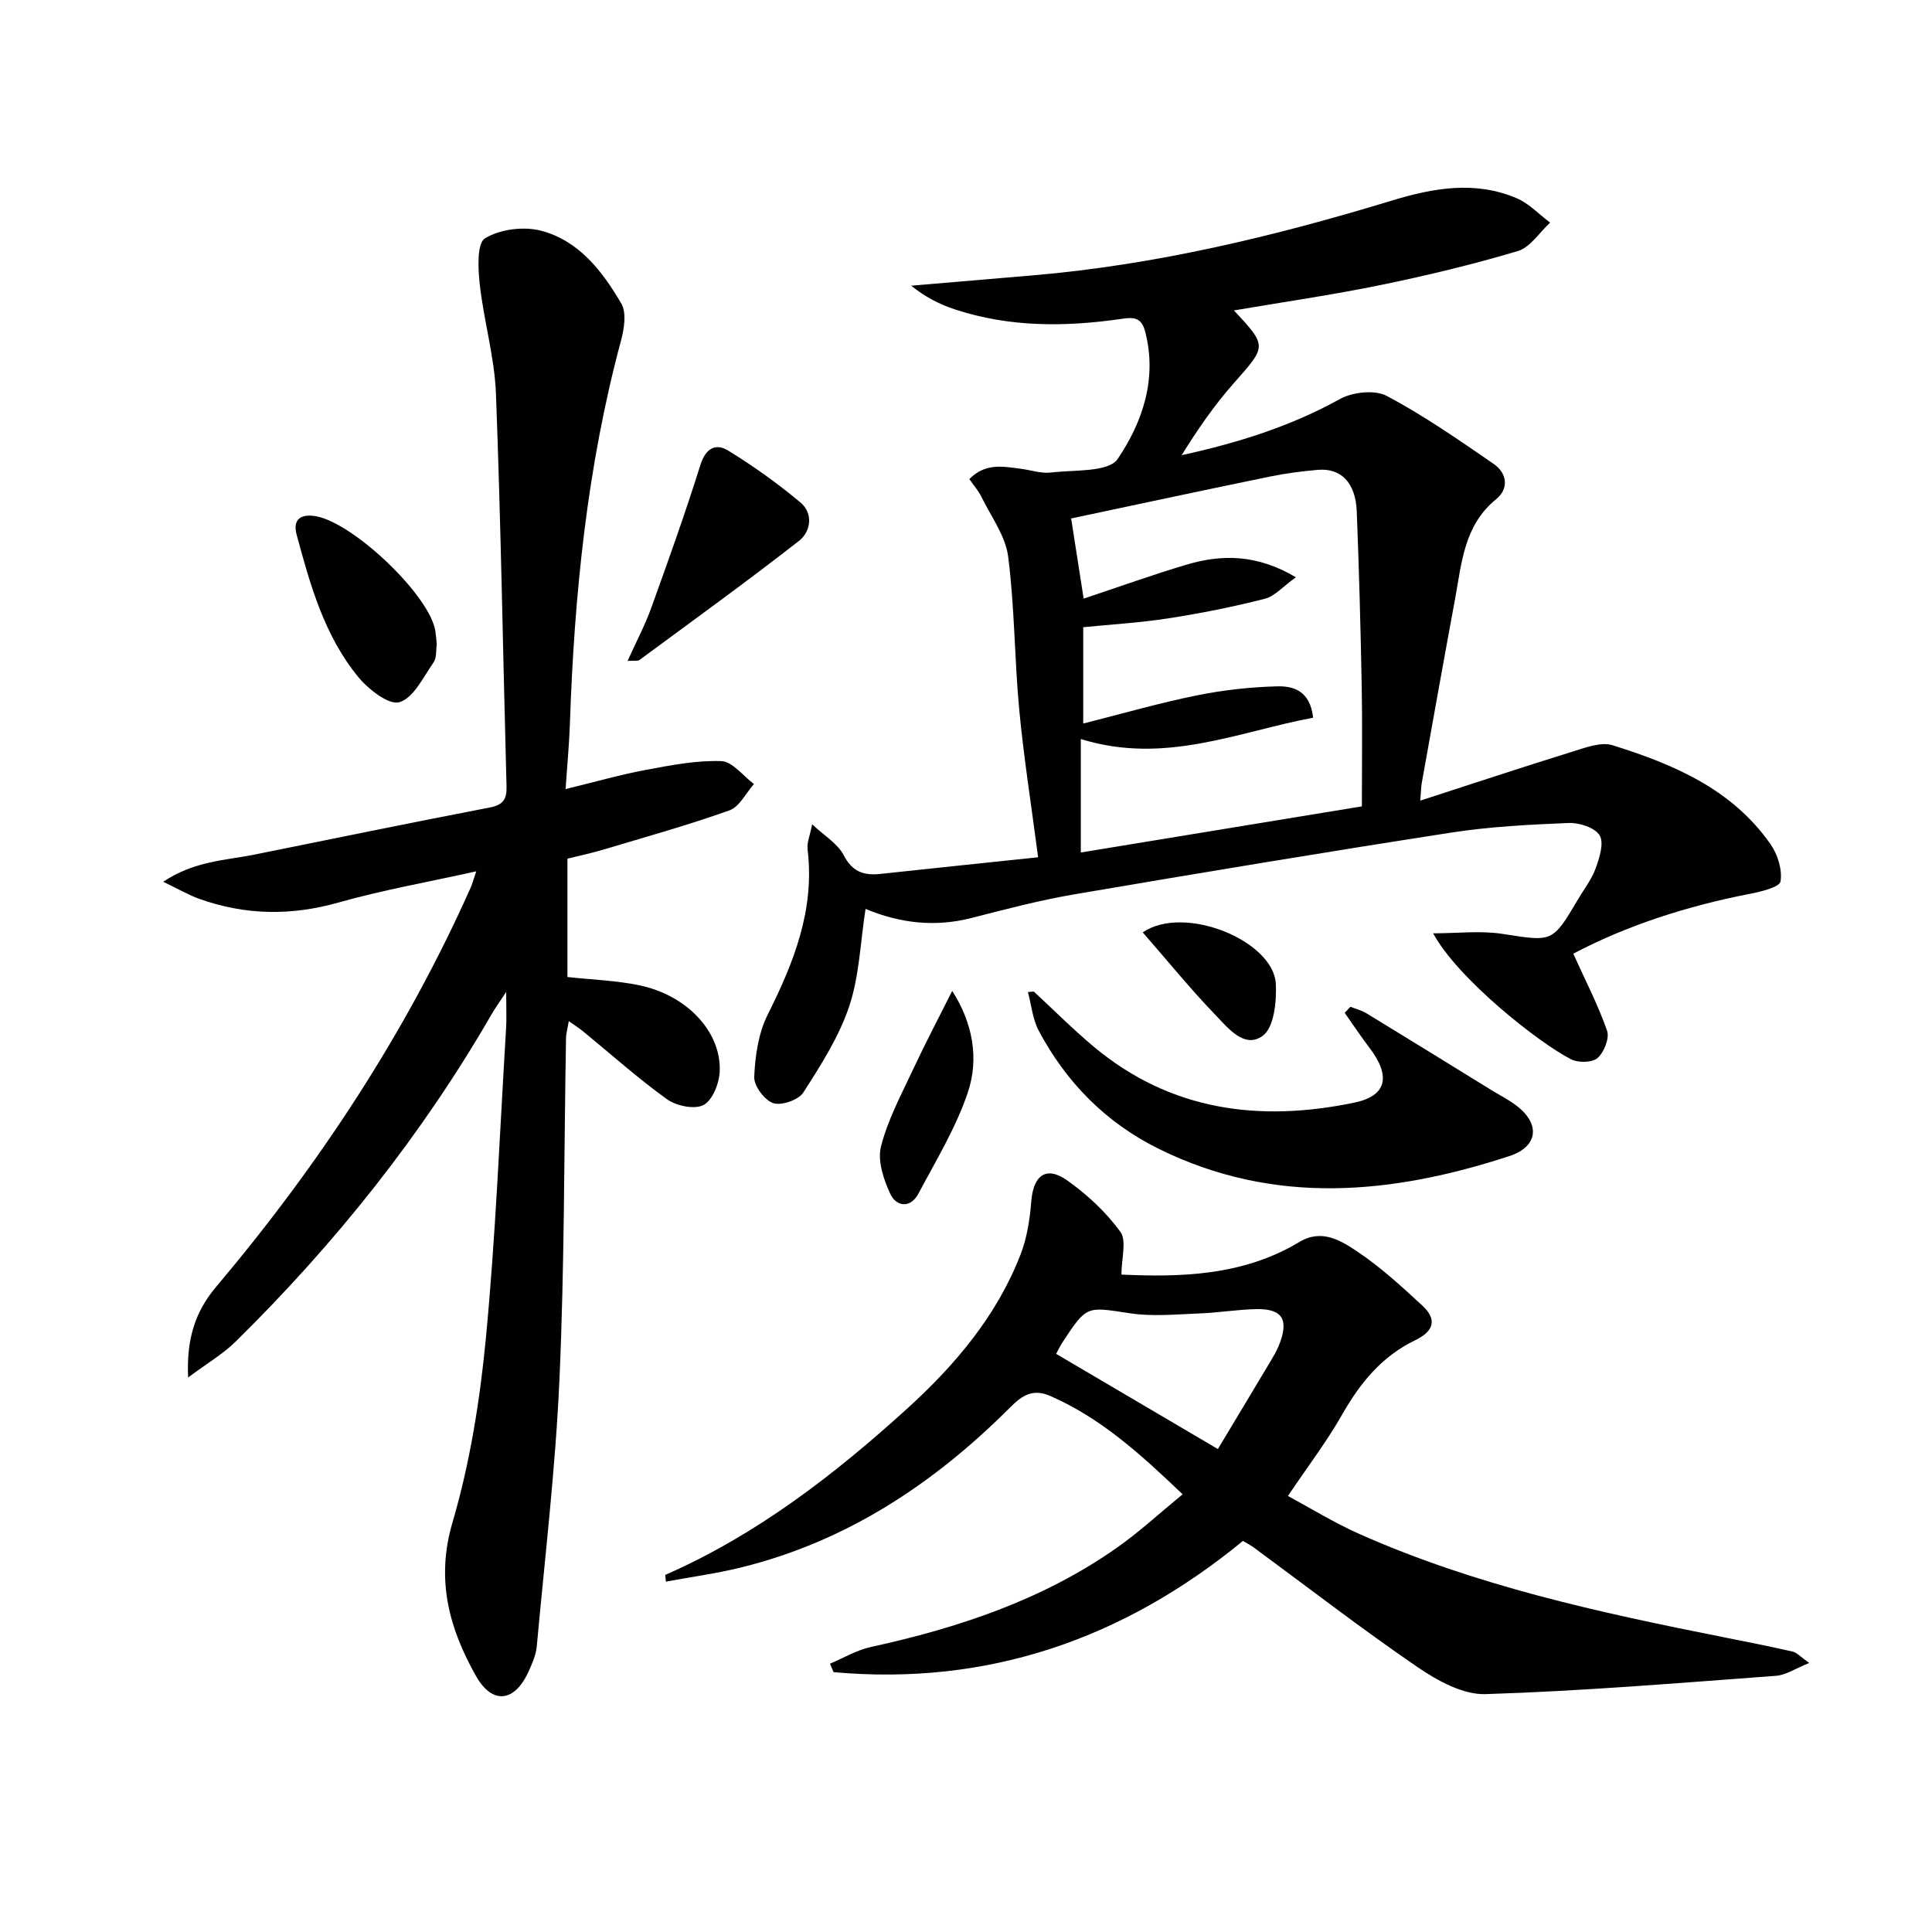
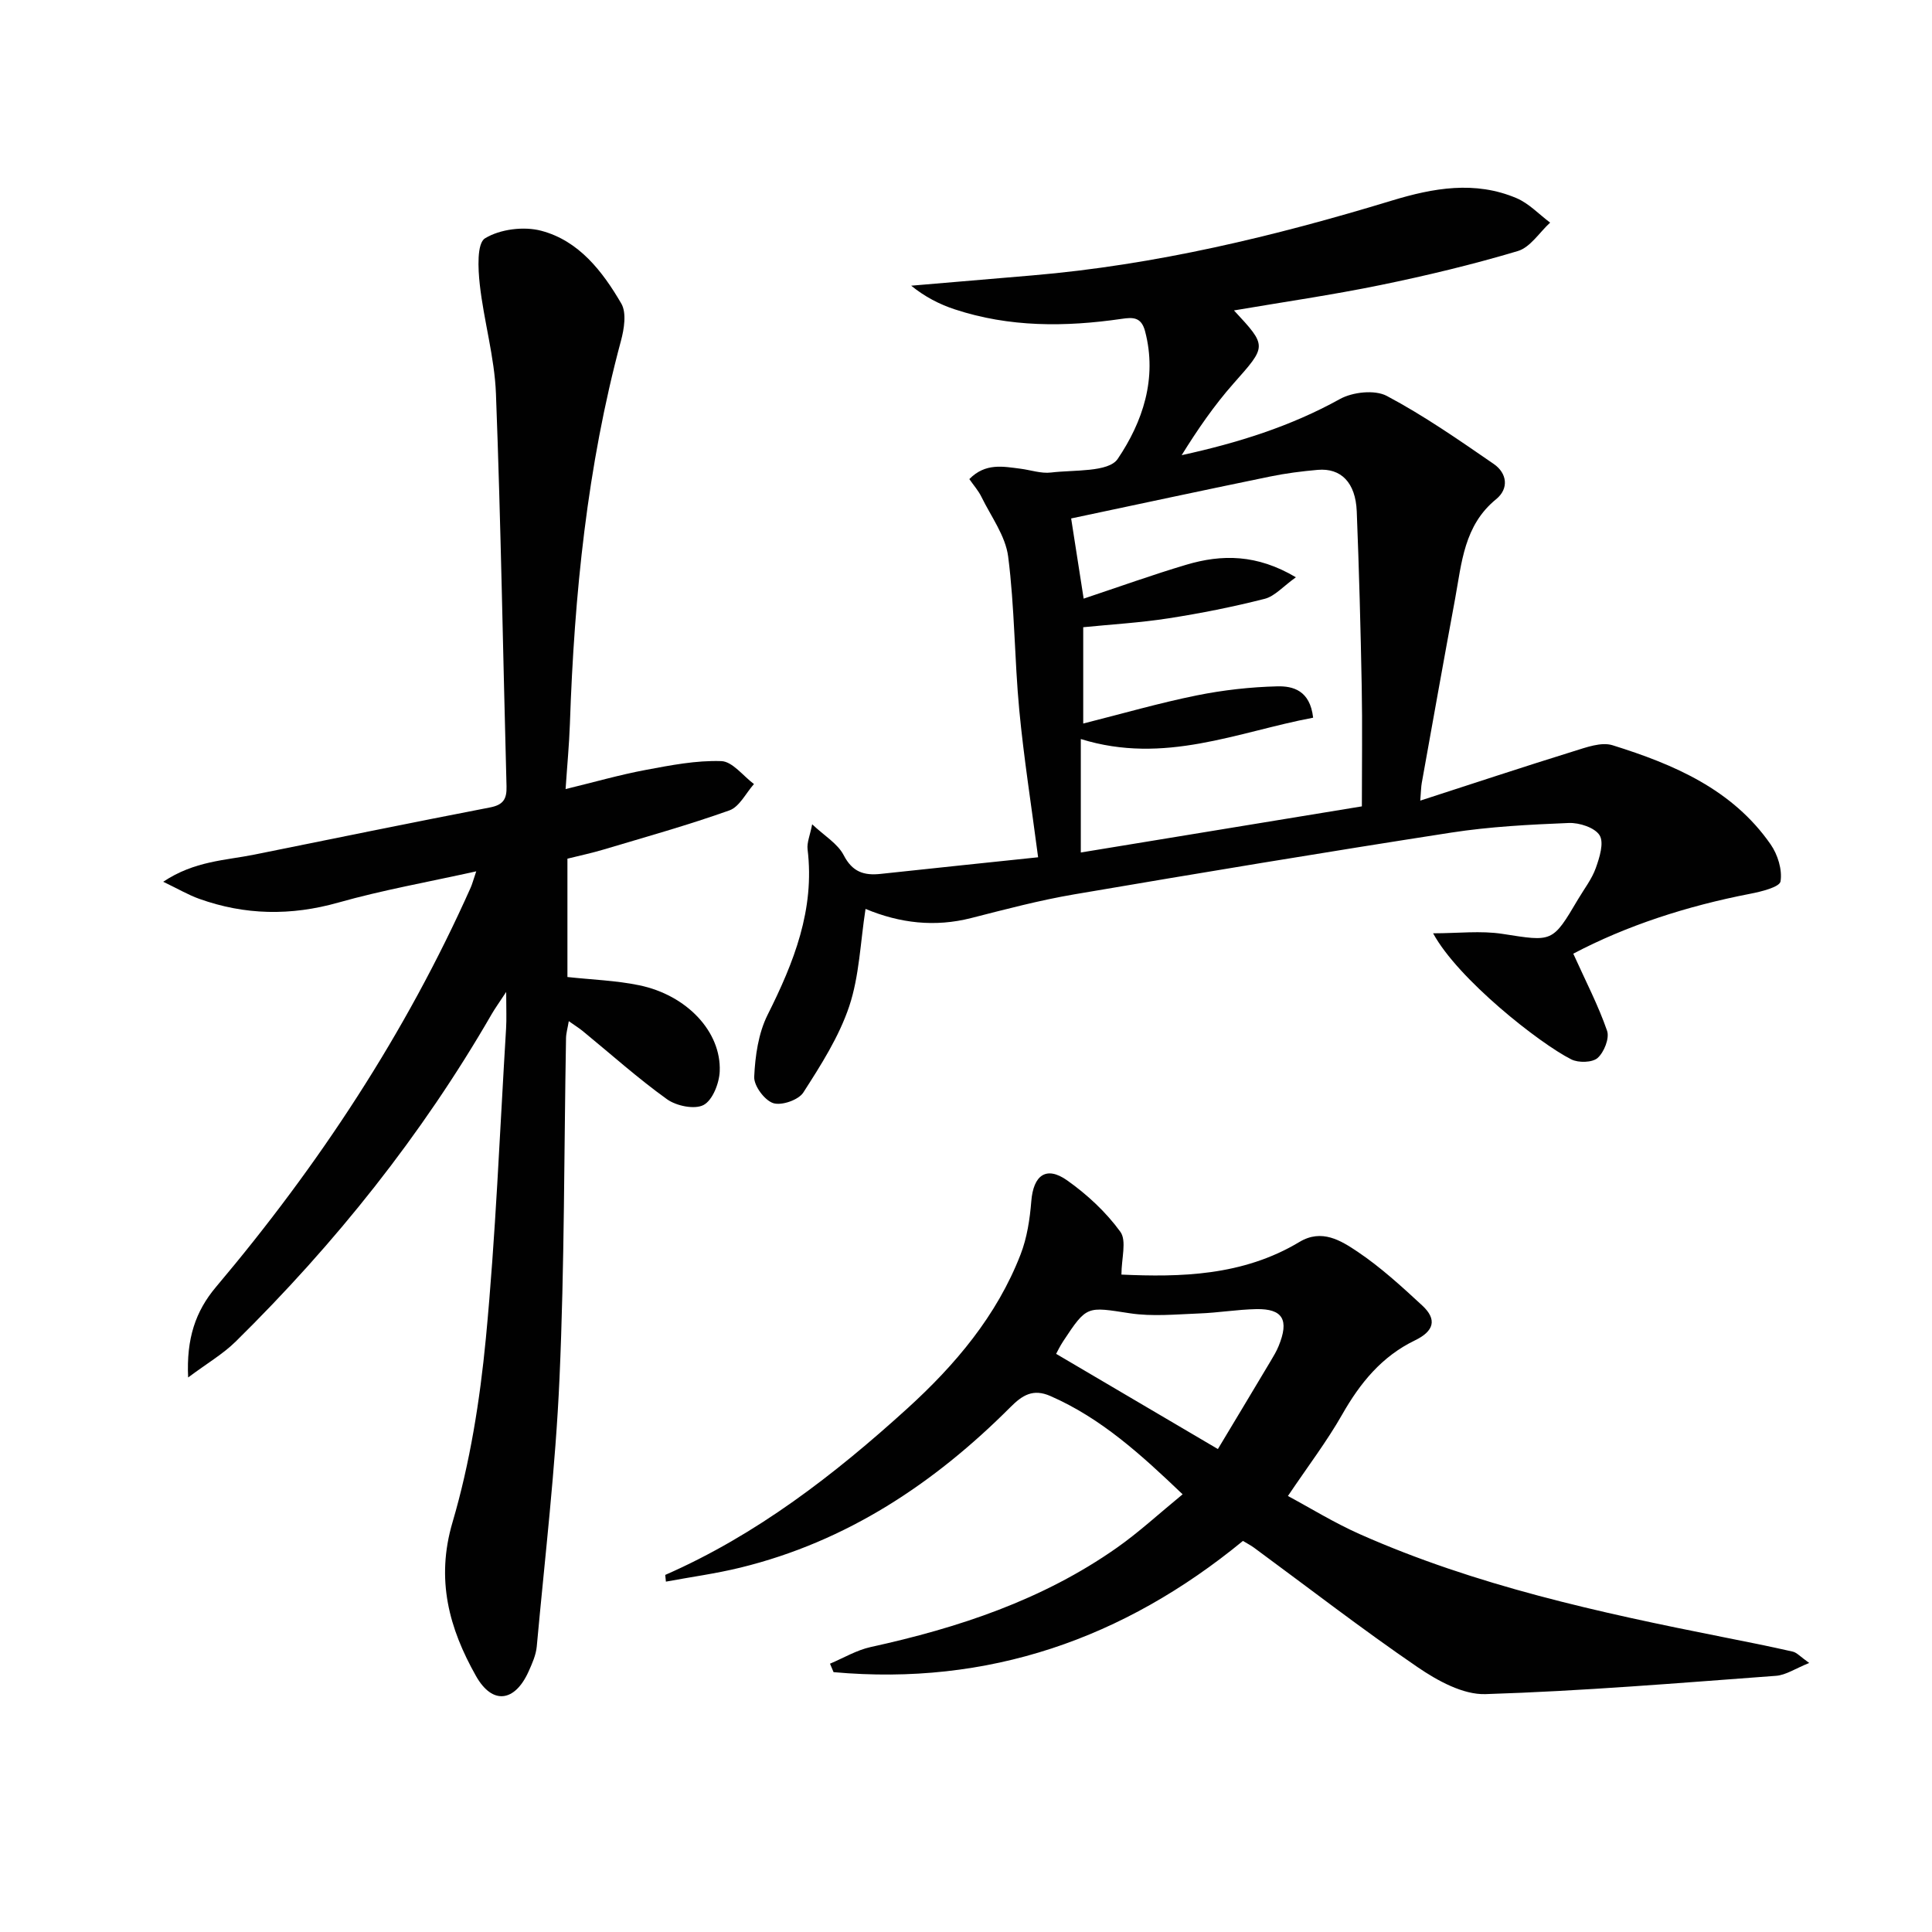
<svg xmlns="http://www.w3.org/2000/svg" enable-background="new 0 0 400 400" viewBox="0 0 400 400">
  <g fill="#010101">
    <path d="m325.73 197.45c2.62 5.8 5.2 10.75 7 15.97.53 1.54-.62 4.43-1.96 5.62-1.1.97-3.98 1.04-5.46.29-6.59-3.32-23.44-16.59-28.6-26.1 5.16 0 9.87-.58 14.37.12 10.35 1.61 10.31 1.87 15.63-7.15 1.27-2.15 2.86-4.18 3.68-6.48.78-2.17 1.74-5.24.79-6.78-.99-1.6-4.21-2.64-6.39-2.55-8.13.33-16.3.75-24.33 1.99-26.06 4.04-52.08 8.36-78.07 12.79-7.17 1.22-14.25 3.1-21.31 4.9-7.52 1.92-14.76 1.08-21.88-1.89-1.08 6.95-1.28 13.88-3.38 20.17-2.12 6.32-5.86 12.17-9.5 17.84-.99 1.55-4.52 2.77-6.24 2.2-1.8-.6-4.01-3.59-3.93-5.44.2-4.33.86-9.01 2.77-12.83 5.44-10.86 9.8-21.78 8.28-34.27-.17-1.4.51-2.91.95-5.19 2.51 2.37 5.28 3.99 6.53 6.4 1.81 3.5 4.22 4.24 7.65 3.87 11.3-1.22 22.61-2.39 32.6-3.44-1.42-10.88-2.97-20.64-3.9-30.47-1-10.57-.95-21.26-2.3-31.78-.55-4.3-3.55-8.3-5.54-12.38-.62-1.27-1.6-2.37-2.5-3.67 3.34-3.4 7-2.6 10.58-2.15 2.12.27 4.29 1.04 6.34.79 4.78-.58 11.91-.02 13.8-2.82 5.14-7.61 8.25-16.64 5.66-26.45-.79-2.98-2.56-2.88-4.87-2.54-11.64 1.69-23.21 1.76-34.52-1.97-3.19-1.05-6.21-2.61-9.03-4.9 8.36-.71 16.72-1.42 25.08-2.13 25.43-2.16 50.09-8.08 74.43-15.49 8.6-2.62 17.22-4.15 25.81-.51 2.58 1.09 4.66 3.35 6.97 5.07-2.22 2.03-4.11 5.12-6.7 5.89-9.35 2.79-18.88 5.08-28.44 7.04-9.99 2.05-20.1 3.51-30.32 5.25 6.94 7.47 6.8 7.34-.12 15.16-4 4.53-7.45 9.55-10.71 14.81 11.6-2.54 22.53-5.95 32.76-11.62 2.63-1.46 7.22-1.97 9.71-.65 7.71 4.09 14.94 9.13 22.16 14.1 2.73 1.89 3.19 5.08.47 7.29-6.65 5.42-7.12 13.18-8.49 20.63-2.35 12.7-4.62 25.41-6.9 38.12-.14.76-.14 1.55-.31 3.65 11.08-3.59 21.37-7 31.72-10.21 2.62-.81 5.76-1.99 8.11-1.25 12.64 3.95 24.78 9.1 32.71 20.52 1.47 2.11 2.44 5.25 2.05 7.66-.19 1.18-3.97 2.12-6.25 2.56-13.14 2.54-25.67 6.61-36.66 12.41zm-43.77-30.5c0-8.85.12-16.82-.03-24.79-.23-12.1-.55-24.2-1.03-36.29-.24-5.96-3.26-9.01-8.08-8.59-3.3.29-6.61.71-9.86 1.38-13.76 2.83-27.49 5.78-41.19 8.68.78 5.02 1.68 10.77 2.59 16.6 7.44-2.48 14.29-4.95 21.26-7.02 7.36-2.19 14.62-2.19 22.68 2.6-2.67 1.91-4.38 3.93-6.46 4.46-6.56 1.67-13.24 3-19.93 4.04-5.85.91-11.78 1.25-17.64 1.84v19.94c8.17-2.06 15.76-4.26 23.48-5.82 5.48-1.11 11.12-1.74 16.7-1.88 3.2-.08 6.78.8 7.42 6.49-15.66 2.95-30.76 9.8-48.1 4.42v23.49c19.16-3.15 38.44-6.31 58.19-9.55z" />
    <path d="m117.1 163.37c5.97-1.45 11.22-2.96 16.56-3.96 5.18-.97 10.47-2.01 15.68-1.83 2.31.08 4.51 3.07 6.76 4.75-1.67 1.87-3 4.71-5.08 5.45-8.58 3.06-17.37 5.51-26.1 8.12-2.37.71-4.79 1.22-7.44 1.88v24.5c5.08.56 10.06.71 14.87 1.71 9.85 2.04 17 9.62 16.66 17.82-.1 2.46-1.47 5.96-3.33 6.96-1.85.99-5.64.21-7.58-1.18-6.07-4.36-11.66-9.38-17.45-14.12-.76-.62-1.6-1.14-2.89-2.05-.24 1.46-.55 2.48-.57 3.5-.42 23.48-.31 46.98-1.35 70.42-.82 18.55-3.02 37.04-4.71 55.55-.16 1.76-.95 3.52-1.69 5.17-2.83 6.29-7.47 7-10.89.94-5.54-9.81-8.37-19.93-4.86-31.83 3.62-12.31 5.67-25.24 6.9-38.05 2.04-21.34 2.88-42.79 4.19-64.2.12-1.96.02-3.94.02-7.55-1.53 2.33-2.31 3.4-2.97 4.54-14.49 25.11-32.42 47.55-53.04 67.85-2.62 2.58-5.9 4.49-9.84 7.43-.38-8.05 1.52-13.7 5.78-18.75 21.26-25.19 39.25-52.48 52.71-82.65.33-.74.53-1.54 1.16-3.39-9.99 2.22-19.41 3.88-28.56 6.47-9.81 2.77-19.31 2.62-28.8-.78-2.24-.8-4.32-2.03-7.45-3.53 6.48-4.33 12.87-4.41 18.9-5.63 16.25-3.29 32.49-6.61 48.77-9.76 2.75-.53 3.48-1.75 3.41-4.35-.73-27.11-1.16-54.23-2.19-81.33-.29-7.56-2.51-15.04-3.35-22.61-.36-3.24-.62-8.5 1.09-9.54 3.11-1.9 8.04-2.52 11.65-1.56 7.79 2.06 12.68 8.4 16.56 15.06 1.13 1.93.59 5.27-.07 7.73-7 25.99-9.66 52.54-10.57 79.34-.15 4.26-.56 8.52-.89 13.46z" />
-     <path d="m137.73 326.07c18.9-8.29 34.99-20.72 50.11-34.45 9.92-9.02 18.54-19.2 23.46-31.9 1.34-3.45 1.92-7.31 2.22-11.03.43-5.35 3.07-7.37 7.4-4.32 4.15 2.93 8.06 6.56 11.03 10.65 1.36 1.86.23 5.54.23 8.87 12.09.54 25.07.33 36.86-6.76 4.63-2.78 8.59-.28 12.01 2.01 4.81 3.23 9.15 7.21 13.42 11.16 3.11 2.88 2.44 5.3-1.54 7.22-6.85 3.31-11.33 8.81-15.04 15.33-3.18 5.59-7.11 10.74-11.24 16.88 4.54 2.43 9.56 5.54 14.9 7.91 24 10.64 49.47 16.2 75.07 21.28 4.86.96 9.72 1.93 14.55 3.03.86.2 1.57 1.05 3.41 2.35-2.86 1.14-4.82 2.51-6.88 2.66-20.04 1.48-40.09 3.16-60.16 3.79-4.64.14-9.92-2.77-14.02-5.57-11.53-7.88-22.59-16.44-33.85-24.72-.66-.49-1.41-.87-2.33-1.43-24.7 20.28-52.76 30.06-84.76 27.17-.25-.58-.49-1.16-.74-1.75 2.8-1.18 5.51-2.81 8.43-3.45 18.15-3.97 35.57-9.74 50.93-20.53 4.6-3.23 8.77-7.09 13.65-11.09-8.6-8.21-16.84-15.74-27.38-20.35-3.56-1.56-5.77-.21-8.26 2.29-15.79 15.81-33.9 27.84-55.88 33.23-5.09 1.25-10.3 1.95-15.46 2.91-.04-.46-.09-.92-.14-1.39zm114.42-26.06c3.61-6.01 7.28-12.11 10.93-18.23.6-1 1.2-2.01 1.64-3.08 2.23-5.42.89-7.77-4.63-7.66-3.96.08-7.91.76-11.87.9-4.76.18-9.63.67-14.29-.04-8.92-1.36-8.88-1.68-13.82 5.81-.7 1.07-1.25 2.23-1.45 2.59 11.14 6.57 21.97 12.94 33.49 19.71z" />
-     <path d="m214.04 205.29c4.12 3.81 8.09 7.8 12.39 11.4 15.93 13.32 34.36 15.68 54 11.59 6.7-1.39 7.59-5.47 3.08-11.38-1.78-2.34-3.41-4.8-5.1-7.2.39-.42.79-.84 1.18-1.26 1.1.44 2.3.73 3.3 1.34 8.63 5.26 17.22 10.57 25.82 15.87 1.69 1.04 3.48 1.95 5.07 3.12 5.16 3.81 4.81 8.59-1.33 10.6-24.3 7.93-48.62 10.3-72.55-1.52-10.94-5.41-19.13-13.73-24.83-24.43-1.28-2.4-1.53-5.34-2.25-8.03.42-.04.82-.07 1.22-.1z" />
-     <path d="m129.93 136.84c1.81-4.01 3.62-7.42 4.92-11.03 3.53-9.79 7.04-19.59 10.15-29.52 1.1-3.5 3.16-4.59 5.76-3 5.21 3.19 10.23 6.79 14.93 10.71 2.76 2.3 2.18 6.07-.26 7.98-10.84 8.46-21.99 16.51-33.06 24.68-.33.23-.93.08-2.44.18z" />
-     <path d="m90.43 133.4c-.19 1.2.01 2.8-.68 3.77-2.12 3.03-4.13 7.34-7.05 8.21-2.2.65-6.45-2.68-8.55-5.24-6.98-8.52-9.92-18.99-12.73-29.42-.75-2.78.39-4.18 3.29-3.94 7.67.63 24.45 16.49 25.45 24.02.11.82.17 1.65.27 2.6z" />
-     <path d="m197.14 205.16c4.17 6.48 5.66 13.9 3.21 21.11-2.47 7.28-6.57 14.03-10.21 20.87-1.63 3.06-4.55 2.74-5.82.03-1.39-2.98-2.67-6.85-1.92-9.81 1.4-5.51 4.18-10.69 6.62-15.9 2.5-5.36 5.27-10.61 8.12-16.3z" />
-     <path d="m236.59 193.04c8.6-5.89 27.13 1.74 27.56 10.69.17 3.64-.36 8.97-2.69 10.7-3.8 2.83-7.26-1.65-9.89-4.37-5.13-5.33-9.81-11.1-14.98-17.02z" />
+     <path d="m137.73 326.07c18.9-8.29 34.99-20.72 50.11-34.45 9.92-9.02 18.54-19.2 23.46-31.9 1.34-3.45 1.92-7.31 2.22-11.03.43-5.35 3.07-7.37 7.4-4.32 4.15 2.93 8.06 6.56 11.03 10.65 1.36 1.86.23 5.54.23 8.87 12.09.54 25.07.33 36.86-6.76 4.63-2.78 8.59-.28 12.01 2.01 4.81 3.23 9.15 7.21 13.42 11.16 3.11 2.88 2.44 5.3-1.54 7.22-6.85 3.31-11.33 8.81-15.04 15.33-3.18 5.59-7.11 10.74-11.24 16.88 4.54 2.43 9.56 5.54 14.9 7.91 24 10.64 49.47 16.2 75.07 21.28 4.86.96 9.72 1.93 14.55 3.03.86.2 1.57 1.05 3.41 2.35-2.86 1.14-4.82 2.51-6.88 2.66-20.04 1.48-40.09 3.16-60.16 3.79-4.64.14-9.92-2.77-14.02-5.57-11.53-7.88-22.59-16.44-33.85-24.72-.66-.49-1.41-.87-2.33-1.43-24.7 20.28-52.76 30.06-84.76 27.17-.25-.58-.49-1.16-.74-1.75 2.8-1.18 5.51-2.81 8.43-3.45 18.15-3.97 35.57-9.74 50.93-20.53 4.6-3.23 8.77-7.09 13.65-11.09-8.6-8.21-16.84-15.74-27.38-20.35-3.56-1.56-5.77-.21-8.26 2.29-15.79 15.81-33.9 27.84-55.88 33.23-5.09 1.25-10.3 1.95-15.46 2.91-.04-.46-.09-.92-.14-1.39m114.42-26.06c3.61-6.01 7.28-12.11 10.93-18.23.6-1 1.2-2.01 1.64-3.08 2.23-5.42.89-7.77-4.63-7.66-3.96.08-7.91.76-11.87.9-4.76.18-9.63.67-14.29-.04-8.92-1.36-8.88-1.68-13.82 5.81-.7 1.07-1.25 2.23-1.45 2.59 11.14 6.57 21.97 12.94 33.49 19.71z" />
  </g>
</svg>